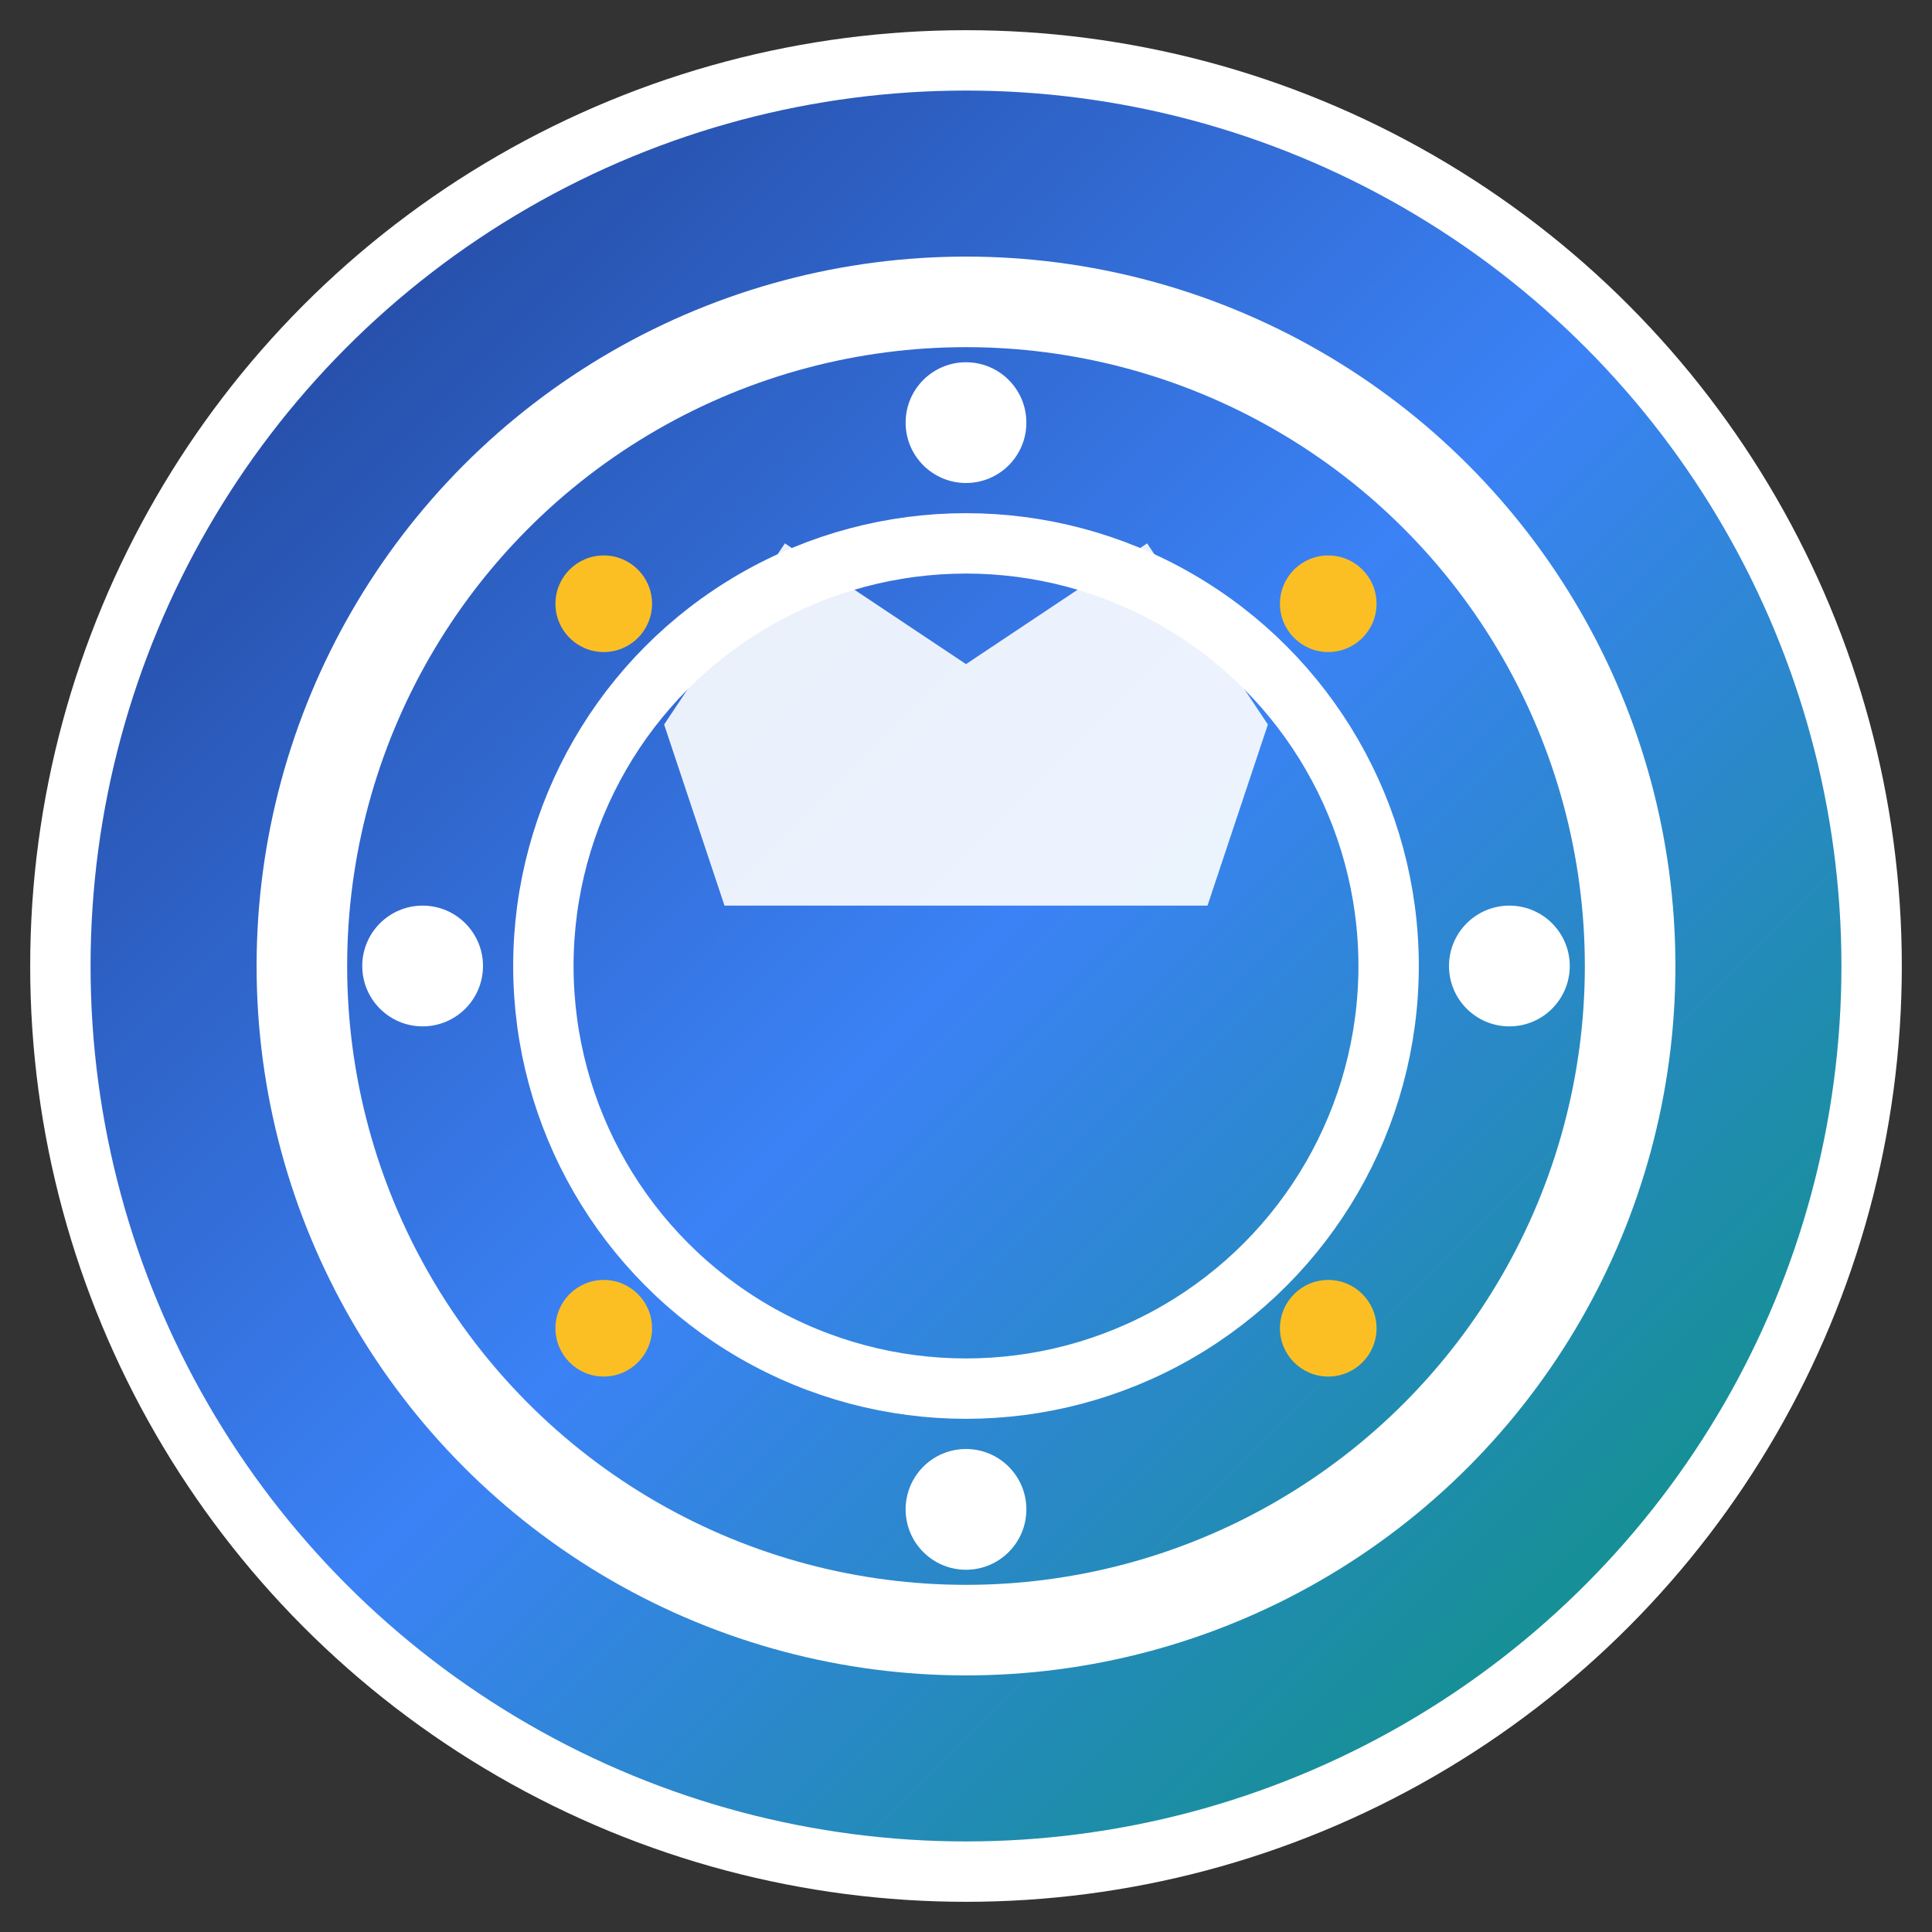
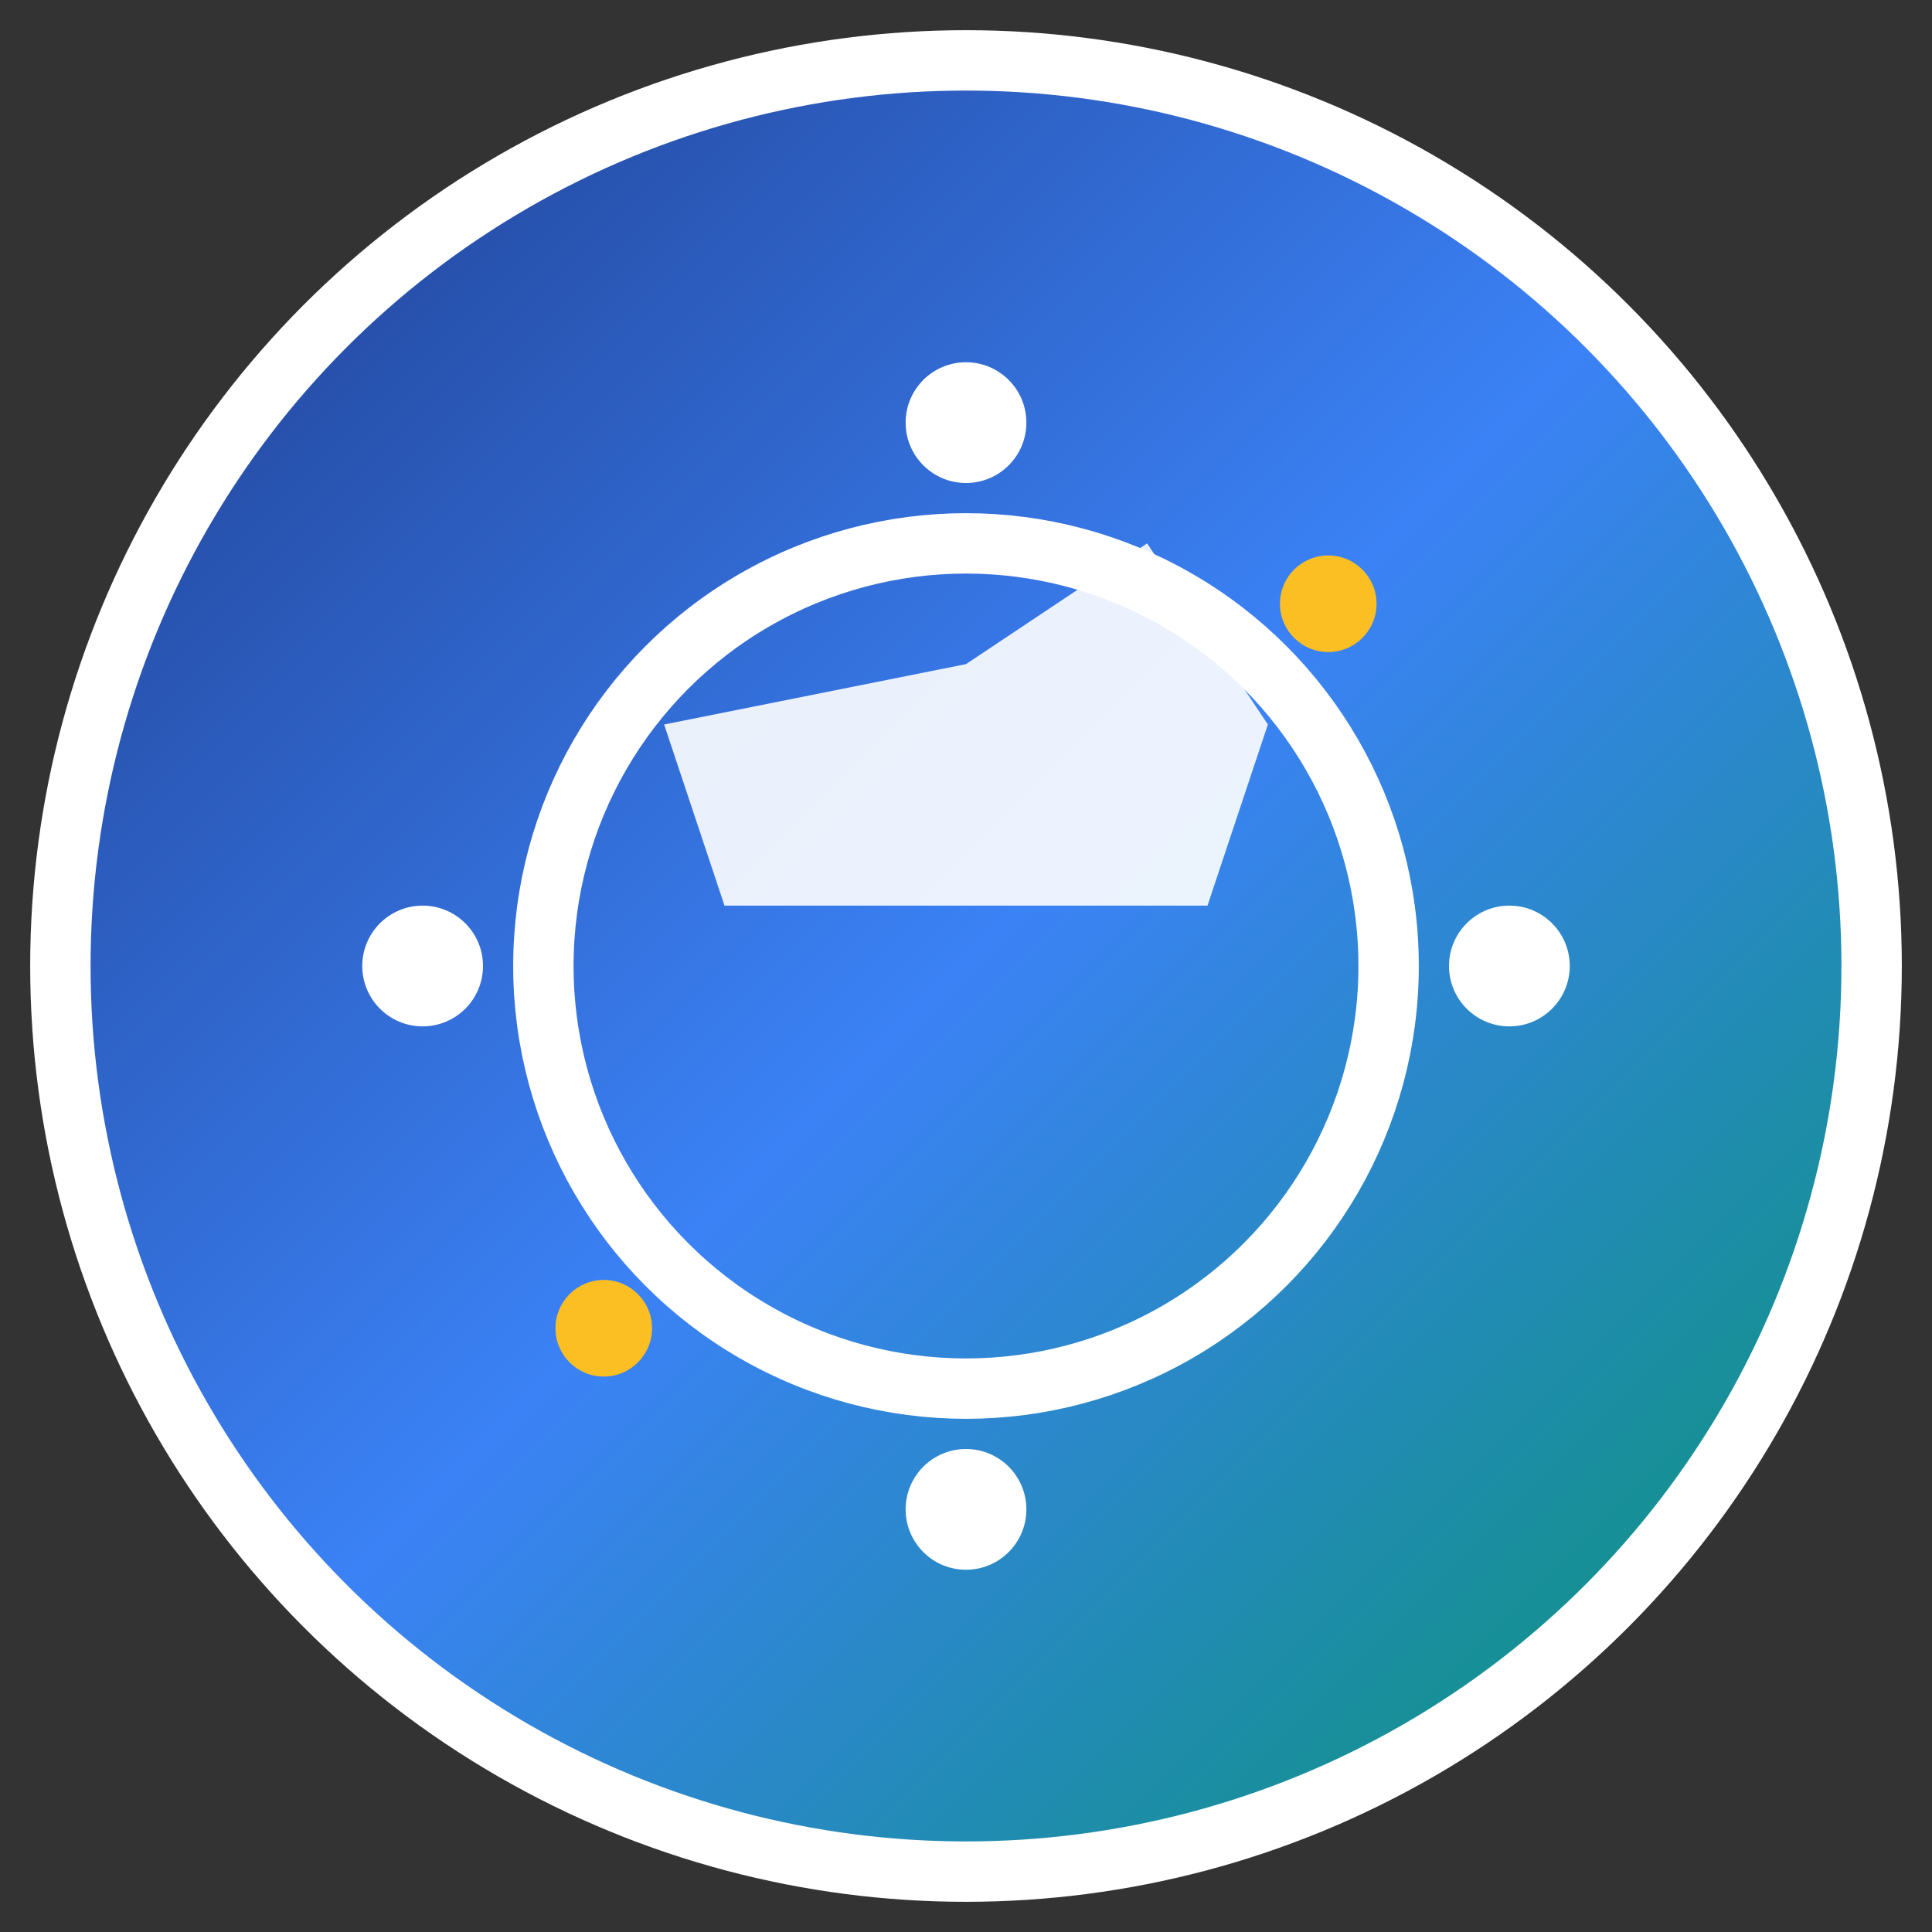
<svg xmlns="http://www.w3.org/2000/svg" width="32" height="32" viewBox="0 0 32 32">
  <rect x="0" y="0" width="32" height="32" fill="#333333" stroke="none" />
  <defs>
    <linearGradient id="bgGradient" x1="0%" y1="0%" x2="100%" y2="100%">
      <stop offset="0%" style="stop-color:#1e3a8a;stop-opacity:1" />
      <stop offset="50%" style="stop-color:#3b82f6;stop-opacity:1" />
      <stop offset="100%" style="stop-color:#059669;stop-opacity:1" />
    </linearGradient>
  </defs>
  <circle cx="16" cy="16" r="15" fill="url(#bgGradient)" stroke="#ffffff" stroke-width="1" />
-   <circle cx="16" cy="16" r="11" fill="none" stroke="#ffffff" stroke-width="1.5" />
  <circle cx="16" cy="16" r="7" fill="none" stroke="#ffffff" stroke-width="1" />
-   <path d="M11 12 L13 9 L16 11 L19 9 L21 12 L20 15 L12 15 Z" fill="#ffffff" opacity="0.9" />
+   <path d="M11 12 L16 11 L19 9 L21 12 L20 15 L12 15 Z" fill="#ffffff" opacity="0.9" />
  <circle cx="16" cy="7" r="1" fill="#ffffff" />
  <circle cx="25" cy="16" r="1" fill="#ffffff" />
  <circle cx="16" cy="25" r="1" fill="#ffffff" />
  <circle cx="7" cy="16" r="1" fill="#ffffff" />
  <circle cx="22" cy="10" r="0.8" fill="#fbbf24" />
-   <circle cx="22" cy="22" r="0.8" fill="#fbbf24" />
-   <circle cx="10" cy="10" r="0.8" fill="#fbbf24" />
  <circle cx="10" cy="22" r="0.8" fill="#fbbf24" />
</svg>